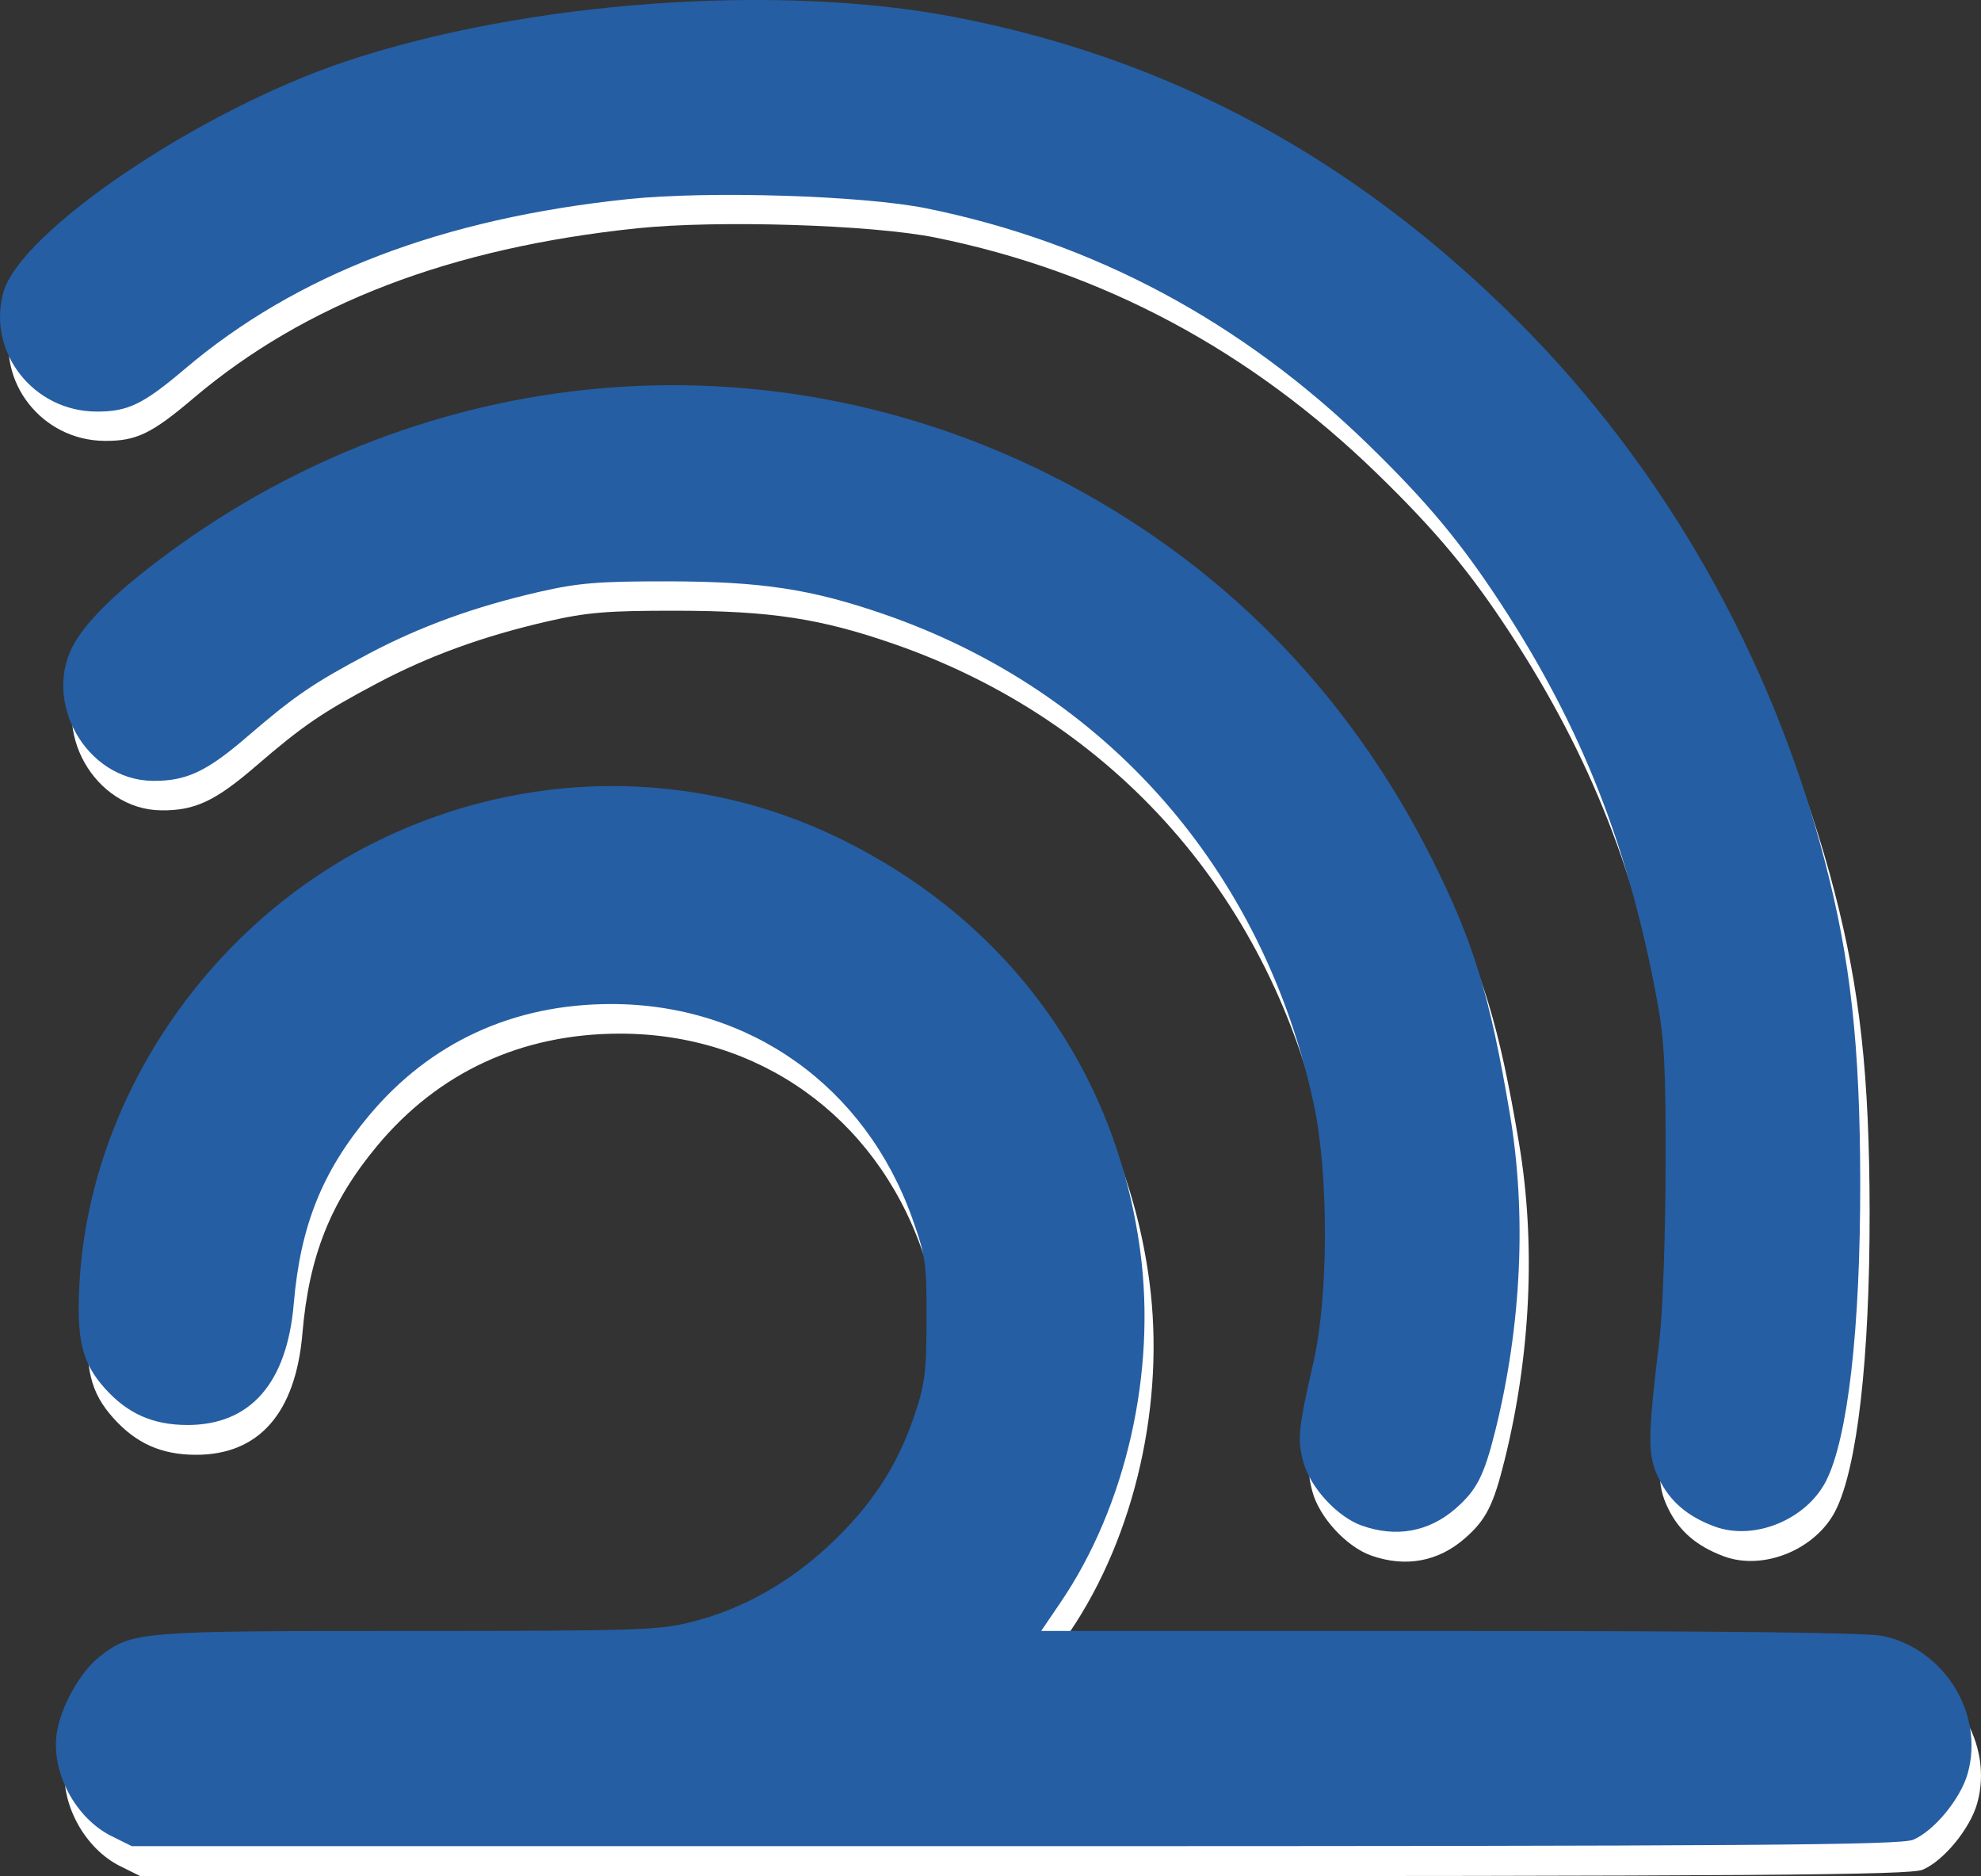
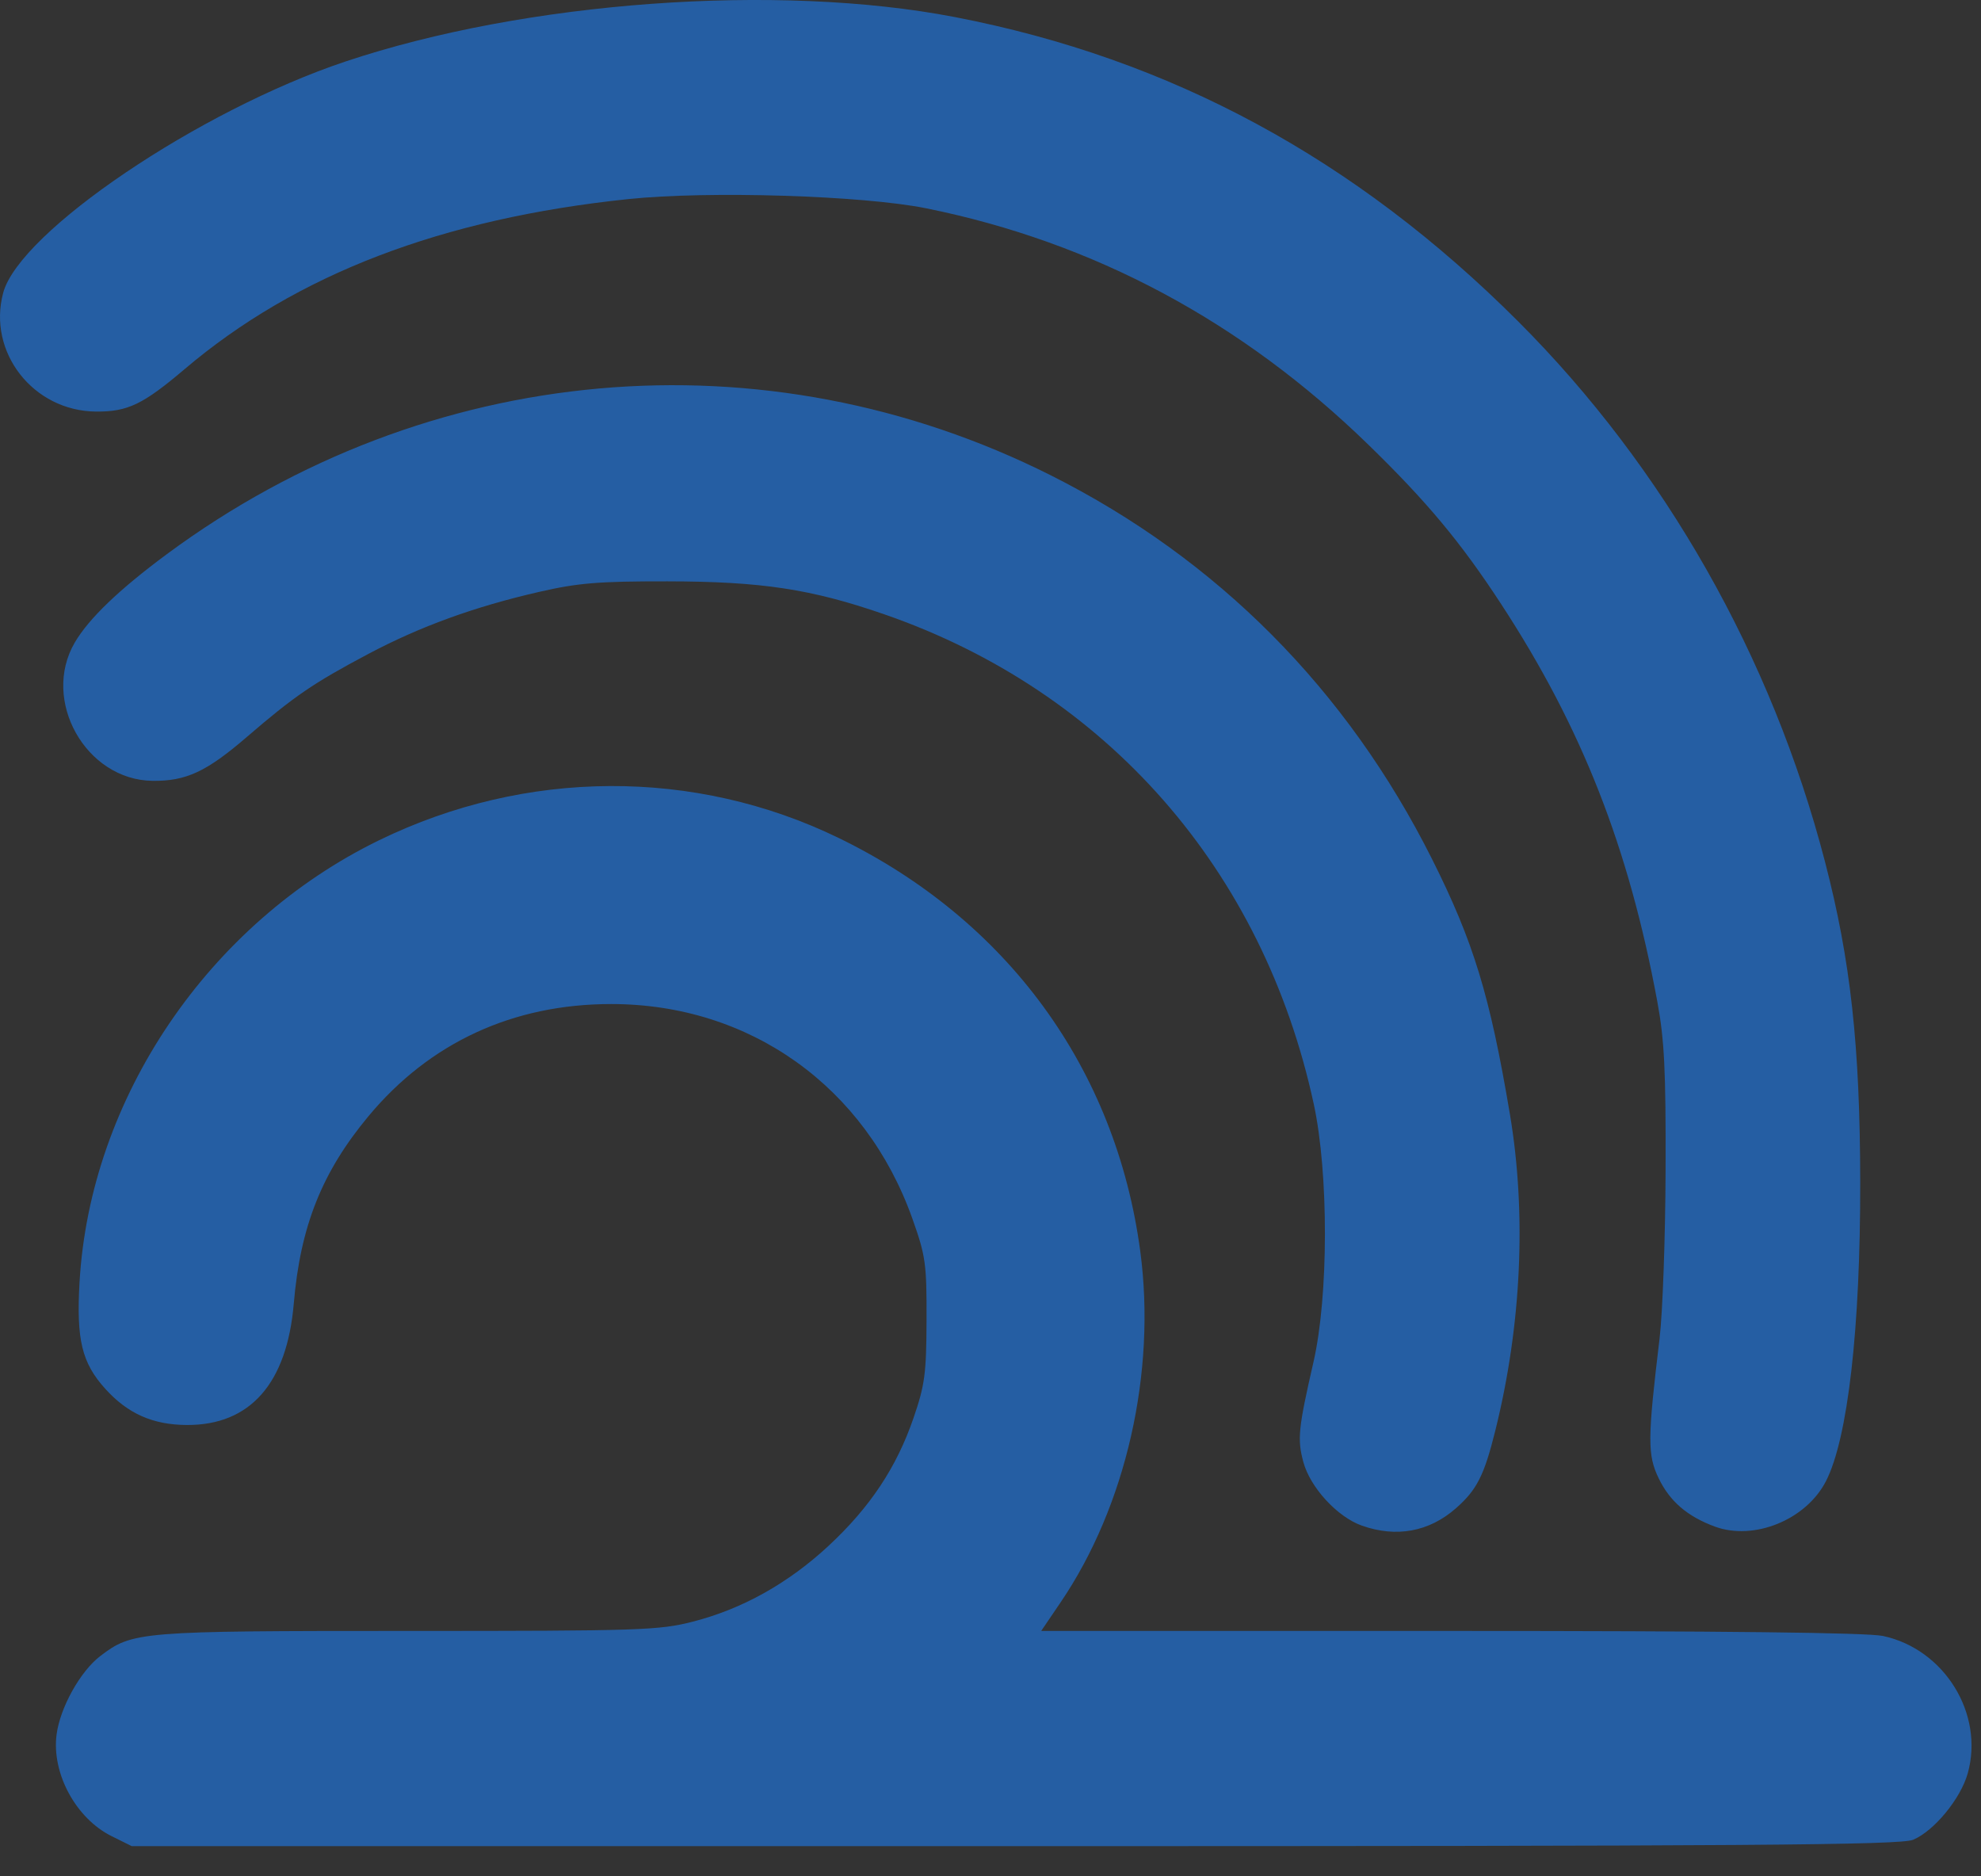
<svg xmlns="http://www.w3.org/2000/svg" width="210.044mm" height="198.884mm" viewBox="0 0 210.044 198.884" version="1.1" id="svg185" xml:space="preserve">
  <rect x="0" y="0" width="210.044" height="198.884" fill="#333333" stroke="none" />
  <defs id="defs182" />
  <g id="layer1" transform="translate(-232.53,18.166)">
    <g id="g2207">
-       <path style="fill:#ffffff;stroke-width:0.496" d="m 245.28,179.663 c -3.788,-1.875 -6.385,-6.663 -5.846,-10.781 0.374,-2.861 2.516,-6.708 4.635,-8.324 3.418,-2.607 4.107,-2.663 32.617,-2.663 24.7,0 26.634,-0.063 30.24,-0.985 5.247,-1.342 10.134,-4.073 14.417,-8.056 4.39,-4.082 7.194,-8.303 8.992,-13.535 1.208,-3.515 1.367,-4.708 1.385,-10.42 0.019,-5.962 -0.095,-6.774 -1.499,-10.726 -4.983,-14.021 -17.255,-22.766 -31.95,-22.766 -10.408,0 -19.25,4.084 -25.749,11.893 -4.937,5.932 -7.229,11.68 -7.926,19.88 -0.72,8.465 -4.623,12.899 -11.334,12.873 -3.611,-0.014 -6.286,-1.201 -8.676,-3.853 -2.472,-2.742 -3.064,-5.196 -2.717,-11.27 1.115,-19.536 13.703,-38.101 31.808,-46.909 15.548,-7.564 33.454,-7.647 48.722,-0.227 17.891,8.695 29.408,24.474 31.993,43.834 1.713,12.828 -1.503,27.006 -8.444,37.226 l -2.066,3.042 h 43.41 c 29.01,0 44.232,0.176 45.89,0.532 6.522,1.399 10.756,8.262 8.989,14.574 -0.752,2.686 -3.57,6.111 -5.792,7.039 -1.358,0.567 -17.111,0.68 -95.297,0.679 l -93.67,-3.9e-4 z m 132.627,-32.934 c -2.613,-0.924 -5.489,-4.049 -6.218,-6.756 -0.652,-2.422 -0.536,-3.559 1.079,-10.609 1.604,-7 1.618,-19.987 0.03,-27.342 -5.362,-24.835 -21.964,-43.773 -45.539,-51.943 -7.751,-2.686 -13.041,-3.491 -23.035,-3.503 -7.297,-0.009 -9.471,0.17 -13.617,1.122 -6.86,1.575 -12.615,3.667 -18.127,6.59 -5.817,3.084 -7.841,4.468 -12.872,8.802 -4.273,3.68 -6.445,4.689 -9.999,4.646 -7.079,-0.087 -11.831,-8.549 -8.241,-14.675 1.489,-2.54 4.71,-5.63 9.782,-9.38 27.625,-20.43 63.392,-23.611 93.766,-8.339 17.667,8.883 31.406,22.711 40.422,40.684 4.41,8.792 6.138,14.448 8.26,27.042 1.783,10.579 1.238,22.399 -1.549,33.6 -1.181,4.748 -1.956,6.273 -4.181,8.226 -2.833,2.488 -6.309,3.128 -9.963,1.836 z m 37.405,0.087 c -2.899,-1.079 -4.745,-2.669 -5.922,-5.1 -1.205,-2.488 -1.194,-4.164 0.089,-14.834 0.328,-2.729 0.616,-10.767 0.638,-17.862 0.034,-10.558 -0.125,-13.802 -0.876,-17.862 C 406.211,74.762 401.226,62.074 392.67,48.983 388.391,42.435 384.81,38.138 378.579,32.076 365.13,18.992 349.442,10.606 331.702,7.016 324.98,5.656 308.604,5.147 300.104,6.033 c -19.79,2.063 -35.229,7.975 -47.077,18.026 -4.431,3.759 -6.05,4.536 -9.405,4.511 -6.662,-0.048 -11.548,-6.296 -9.851,-12.598 1.742,-6.47 20.78,-19.334 36.291,-24.523 19.134,-6.401 45.849,-8.348 64.68,-4.714 22.873,4.414 42.457,14.995 59.738,32.276 15.523,15.523 26.893,35.542 32.547,57.301 2.72,10.469 3.716,19.517 3.737,33.949 0.022,15.563 -1.314,27.233 -3.636,31.751 -2.108,4.102 -7.648,6.355 -11.816,4.804 z" id="path1718" />
      <path style="fill:#255ea3;fill-opacity:1;stroke-width:0.496" d="m 244.372,176.484 c -3.787,-1.874 -6.382,-6.66 -5.843,-10.776 0.374,-2.859 2.515,-6.705 4.633,-8.32 3.416,-2.606 4.105,-2.662 32.601,-2.662 24.688,0 26.621,-0.063 30.225,-0.985 5.244,-1.341 10.129,-4.071 14.41,-8.052 4.388,-4.081 7.191,-8.299 8.988,-13.528 1.208,-3.514 1.366,-4.705 1.384,-10.415 0.019,-5.96 -0.095,-6.771 -1.499,-10.721 -4.981,-14.015 -17.247,-22.755 -31.935,-22.755 -10.403,0 -19.241,4.082 -25.736,11.887 -4.935,5.93 -7.225,11.675 -7.922,19.87 -0.72,8.461 -4.621,12.892 -11.328,12.867 -3.61,-0.014 -6.283,-1.201 -8.672,-3.851 -2.471,-2.741 -3.062,-5.194 -2.716,-11.264 1.114,-19.527 13.697,-38.083 31.793,-46.887 15.54,-7.56 33.438,-7.644 48.699,-0.227 17.883,8.691 29.394,24.462 31.977,43.813 1.712,12.822 -1.502,26.993 -8.44,37.208 l -2.065,3.041 h 43.389 c 28.997,0 44.211,0.176 45.868,0.532 6.519,1.398 10.751,8.258 8.984,14.567 -0.752,2.684 -3.568,6.108 -5.789,7.036 -1.357,0.567 -17.103,0.679 -95.251,0.679 l -93.625,-3.9e-4 z m 132.564,-32.918 c -2.612,-0.924 -5.487,-4.047 -6.215,-6.753 -0.652,-2.421 -0.536,-3.558 1.078,-10.604 1.603,-6.997 1.617,-19.978 0.03,-27.328 -5.359,-24.824 -21.954,-43.752 -45.517,-51.918 -7.747,-2.685 -13.035,-3.489 -23.024,-3.502 -7.293,-0.009 -9.466,0.17 -13.61,1.121 -6.857,1.574 -12.609,3.665 -18.119,6.587 -5.814,3.083 -7.837,4.466 -12.866,8.797 -4.271,3.678 -6.441,4.687 -9.994,4.643 -7.076,-0.087 -11.826,-8.545 -8.237,-14.668 1.488,-2.539 4.708,-5.627 9.777,-9.376 27.612,-20.42 63.362,-23.599 93.722,-8.335 17.659,8.879 31.391,22.7 40.403,40.664 4.408,8.787 6.135,14.441 8.256,27.029 1.782,10.574 1.237,22.388 -1.548,33.584 -1.181,4.745 -1.955,6.27 -4.179,8.222 -2.832,2.486 -6.306,3.127 -9.958,1.835 z m 37.387,0.087 c -2.897,-1.078 -4.743,-2.667 -5.919,-5.097 -1.204,-2.487 -1.194,-4.162 0.089,-14.827 0.328,-2.728 0.615,-10.762 0.638,-17.854 0.034,-10.553 -0.125,-13.795 -0.875,-17.854 -3.029,-16.388 -8.012,-29.07 -16.563,-42.155 -4.277,-6.545 -7.857,-10.84 -14.084,-16.898 -13.442,-13.078 -29.123,-21.46 -46.855,-25.048 -6.719,-1.359 -23.087,-1.869 -31.583,-0.983 -19.781,2.062 -35.212,7.971 -47.054,18.018 -4.429,3.757 -6.047,4.533 -9.401,4.509 -6.659,-0.048 -11.542,-6.293 -9.846,-12.592 1.741,-6.467 20.77,-19.325 36.274,-24.512 19.124,-6.398 45.827,-8.344 64.649,-4.712 22.862,4.412 42.437,14.988 59.71,32.261 15.515,15.515 26.88,35.525 32.531,57.274 2.719,10.464 3.714,19.508 3.735,33.932 0.022,15.556 -1.314,27.22 -3.634,31.736 -2.107,4.1 -7.645,6.352 -11.81,4.802 z" id="path1927" />
    </g>
  </g>
</svg>